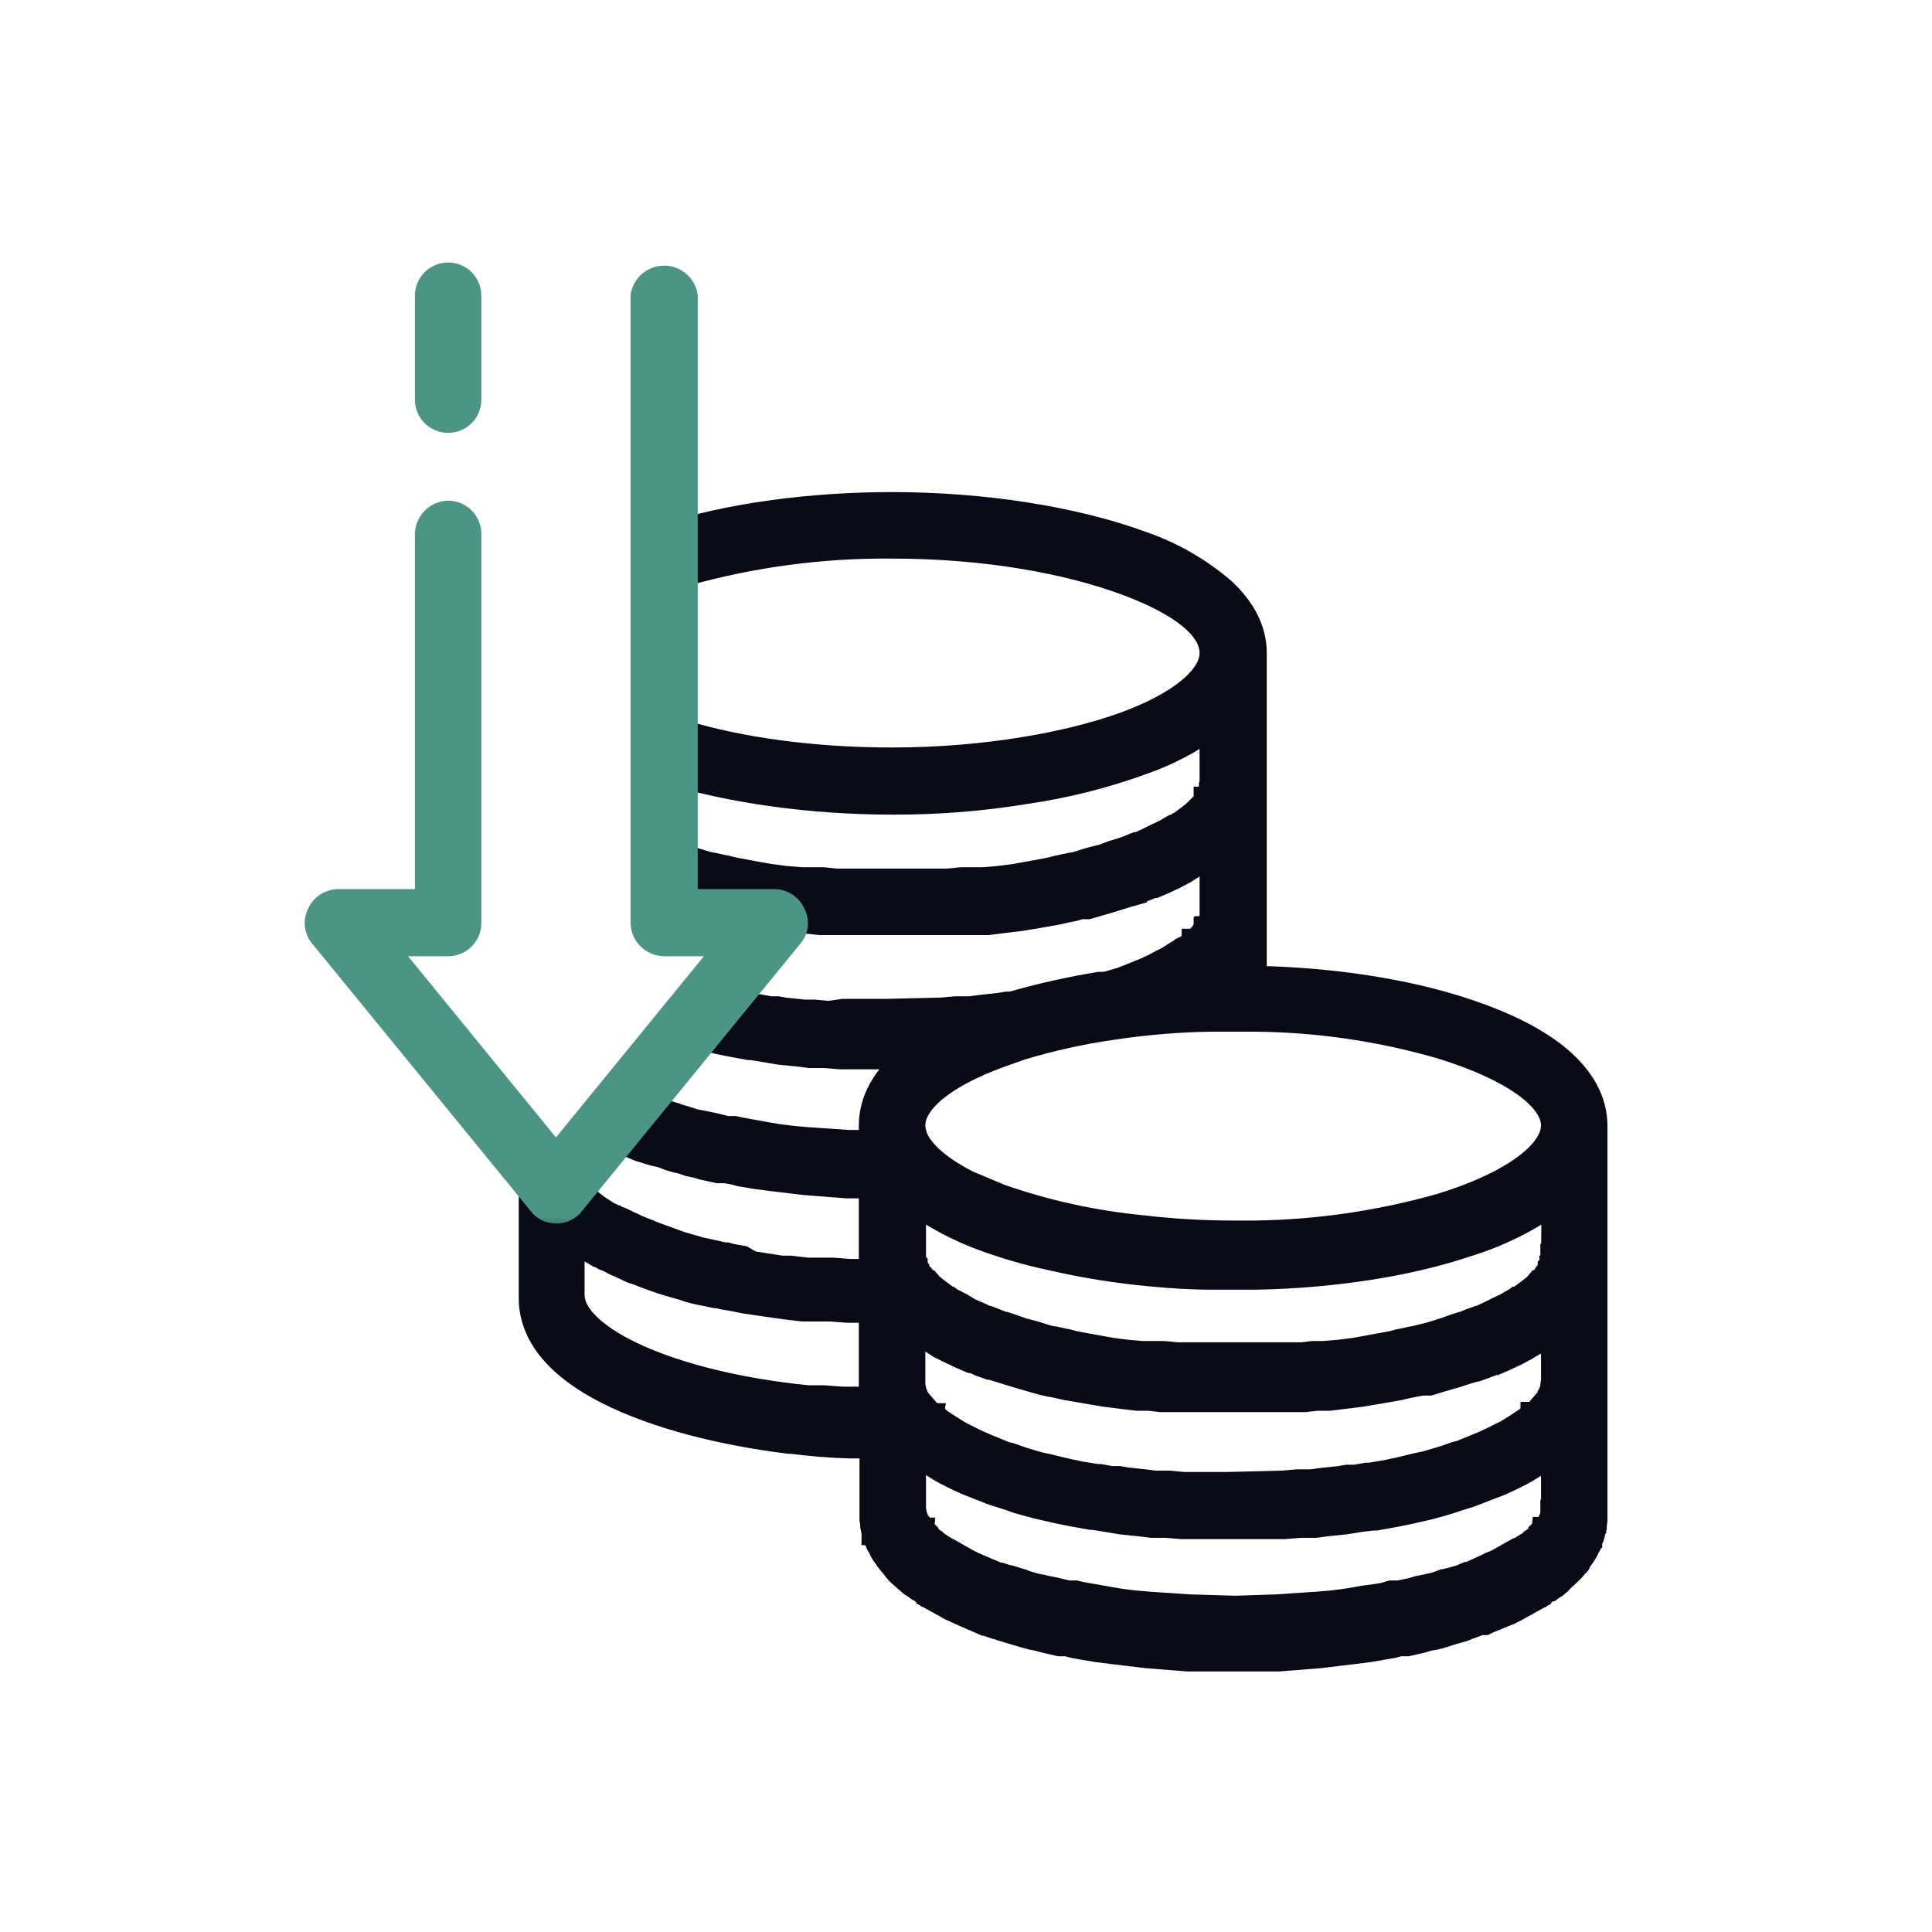
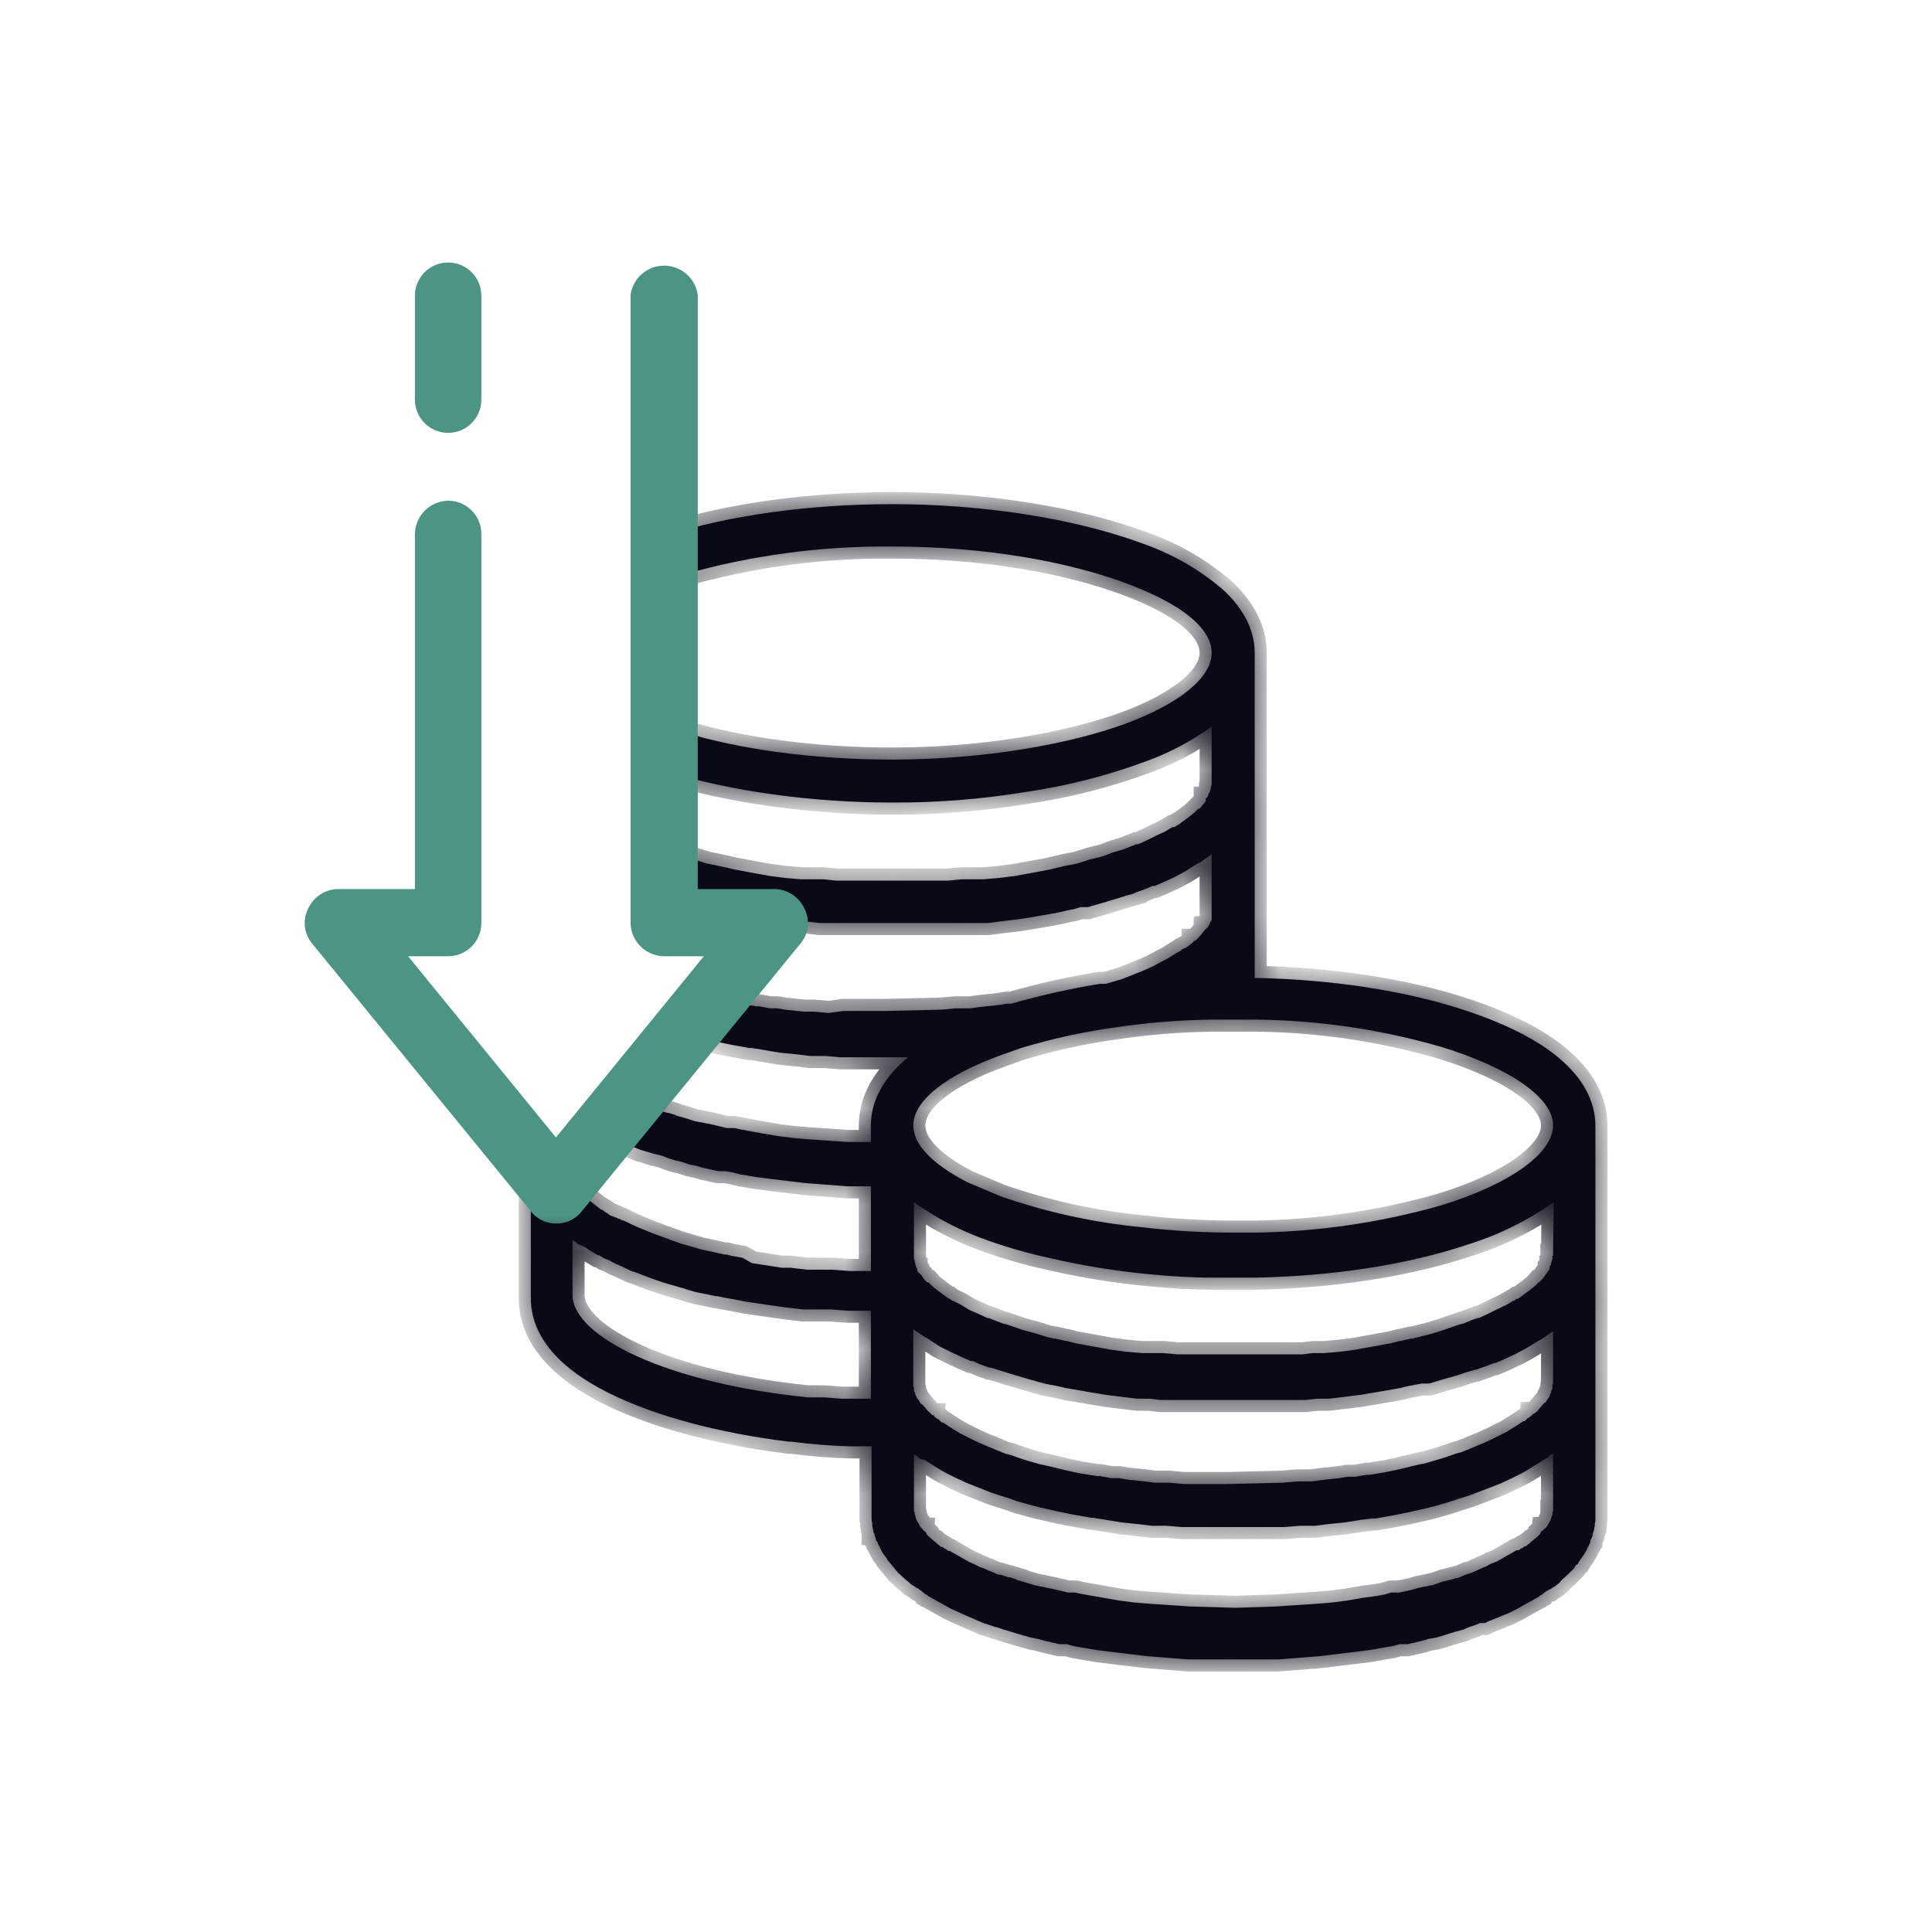
<svg xmlns="http://www.w3.org/2000/svg" width="40" height="40" viewBox="0 0 40 40" fill="none">
  <mask id="path-1-outside-1_1131_7054" maskUnits="userSpaceOnUse" x="9.99" y="9.438" width="24" height="26" fill="black">
-     <rect fill="white" x="9.99" y="9.438" width="24" height="26" />
    <path d="M32.292 21.918C31.826 21.52 31.155 21.192 30.374 20.931C29.114 20.507 27.538 20.274 25.977 20.247V13.52C25.977 13.041 25.744 12.603 25.333 12.219C24.845 11.798 24.283 11.473 23.675 11.26C22.237 10.726 20.333 10.438 18.47 10.438C16.812 10.438 15.114 10.657 13.757 11.096V12.027L14.168 11.89C15.568 11.495 17.016 11.301 18.47 11.315C20.415 11.315 22.1 11.63 23.292 12.068C24.483 12.507 25.086 13.014 25.086 13.52C25.086 14.027 24.415 14.575 23.292 14.986C22.168 15.397 20.415 15.726 18.47 15.726C16.799 15.726 15.305 15.507 14.168 15.164L13.757 15.027V15.959C15.114 16.383 16.812 16.616 18.47 16.616C19.397 16.62 20.322 16.547 21.237 16.397C22.069 16.276 22.886 16.07 23.675 15.781C24.179 15.604 24.655 15.355 25.086 15.041V16.233C25.087 16.24 25.086 16.248 25.084 16.255C25.081 16.262 25.077 16.268 25.073 16.274V16.301C25.073 16.315 25.059 16.342 25.059 16.356C25.059 16.37 25.045 16.411 25.031 16.424C25.018 16.438 25.018 16.438 25.018 16.452C25.018 16.466 25.004 16.479 25.004 16.493C25.004 16.507 24.99 16.507 24.977 16.52C24.963 16.534 24.977 16.534 24.963 16.534V16.589L24.84 16.74H24.812L24.716 16.835L24.593 16.931L24.388 17.082H24.374L24.319 17.123H24.278L24.114 17.219L23.936 17.301L23.744 17.397L23.566 17.479H23.524L23.388 17.534L23.209 17.603H23.196L23.018 17.657L22.84 17.726L22.566 17.794L22.305 17.877L22.182 17.904H22.168L22.031 17.931L21.922 17.959H21.908L21.744 18L21.607 18.027L21.305 18.082L21.004 18.137L20.675 18.178L20.36 18.205H19.908L19.62 18.233H17.319L17.045 18.205H16.593L16.264 18.178L15.949 18.137L15.634 18.082L15.347 18.027L15.196 18L15.031 17.959H15.018L14.894 17.931L14.771 17.904H14.757L14.634 17.877L14.36 17.794L14.114 17.726L13.922 17.657L13.757 17.603V18.534L13.853 18.561L14.127 18.644L14.415 18.726L14.566 18.753L14.703 18.794L14.84 18.822L15.018 18.863L15.168 18.89H15.182L15.497 18.945L15.826 19L16.155 19.041L16.497 19.082H16.73L16.977 19.11H20.456L20.785 19.068L21.127 19.027L21.456 18.973L21.771 18.918L21.922 18.89L22.1 18.849L22.237 18.822L22.374 18.781H22.524L22.812 18.698L23.086 18.616L23.305 18.548L23.497 18.493C23.497 18.489 23.499 18.486 23.501 18.483C23.504 18.481 23.507 18.479 23.511 18.479L23.703 18.411L23.867 18.342H23.908L24.1 18.26L24.333 18.151L24.538 18.041L24.73 17.918L24.826 17.863H24.84L25.086 17.685V19.041C25.086 19.055 25.073 19.068 25.073 19.082H25.059C25.044 19.131 25.021 19.178 24.99 19.219H24.977C24.977 19.223 24.975 19.226 24.973 19.229C24.97 19.231 24.966 19.233 24.963 19.233C24.963 19.247 24.963 19.247 24.949 19.247L24.853 19.37L24.799 19.424L24.744 19.479H24.716C24.716 19.493 24.703 19.493 24.703 19.507L24.634 19.561C24.631 19.561 24.627 19.563 24.624 19.566C24.622 19.568 24.62 19.572 24.62 19.575L24.538 19.63H24.524L24.47 19.657L24.442 19.685L24.388 19.712L24.168 19.849L24.059 19.904L23.881 20L23.703 20.082L23.223 20.274L23.127 20.301L22.894 20.37H22.771C22.152 20.47 21.539 20.608 20.936 20.781H20.84L20.675 20.808L20.292 20.849L20.086 20.877H19.785L19.483 20.904L18.333 20.931H17.456L17.155 20.973L16.853 20.945H16.648L16.251 20.904L16.1 20.877H15.949L15.716 20.835H15.662L15.305 20.781L15.045 20.726L14.799 20.671L14.182 21.424H14.237L14.442 21.466L14.867 21.575L15.141 21.63L15.511 21.698H15.566L15.826 21.74L15.977 21.767L16.141 21.794L16.552 21.835L16.771 21.863H17.086L17.401 21.89H18.799C18.319 22.288 18.031 22.767 18.031 23.301V23.644H17.566L16.757 23.589H16.744L16.429 23.561L16.1 23.52L15.785 23.466L15.483 23.411L15.333 23.383L15.21 23.356H15.045L14.771 23.288L14.634 23.26L14.497 23.233H14.483L14.36 23.205L14.237 23.164L14.1 23.123L13.99 23.096C13.99 23.082 13.99 23.082 13.977 23.082L13.84 23.041H13.812L13.648 22.986H13.62L13.524 22.945L13.264 22.835H13.251L13.141 22.781H13.1L12.524 23.479L12.607 23.52L12.757 23.589L12.908 23.657L13.196 23.781C13.235 23.8 13.276 23.814 13.319 23.822L13.538 23.89H13.552L13.716 23.931L13.853 23.986L13.99 24.027L14.114 24.055L14.278 24.11L14.415 24.137L14.552 24.178L14.867 24.247H15.018L15.168 24.274L15.333 24.315L15.662 24.37L15.977 24.411L16.319 24.452L16.662 24.493L17.538 24.561H18.031V26.315H17.593L17.237 26.288H16.716L16.36 26.247H16.182L16.004 26.219L15.566 26.151L15.374 26.041L15.141 26L15.045 25.973H14.99L14.812 25.931L14.62 25.89L14.497 25.863L14.36 25.822L14.114 25.753L13.511 25.534L13.415 25.493L13.21 25.411L13.004 25.315L12.922 25.274H12.908L12.84 25.247C12.84 25.233 12.84 25.233 12.826 25.233H12.799L12.757 25.205H12.73L12.689 25.178H12.662L12.593 25.137C12.593 25.123 12.593 25.123 12.579 25.123L12.511 25.082C12.511 25.078 12.509 25.075 12.507 25.072C12.504 25.07 12.501 25.068 12.497 25.068L12.456 25.041H12.442L12.319 24.945L12.196 24.849C12.196 24.835 12.182 24.822 12.168 24.808L12.141 24.781L12.072 24.712C12.059 24.698 12.045 24.685 12.045 24.671H12.031L11.963 24.561H11.949C11.935 24.548 11.922 24.534 11.922 24.52C11.922 24.507 11.922 24.507 11.908 24.507V24.466C11.909 24.458 11.908 24.451 11.905 24.444C11.903 24.437 11.899 24.43 11.894 24.424C11.895 24.417 11.894 24.41 11.892 24.403C11.889 24.395 11.886 24.389 11.881 24.383V24.342L11.524 24.767L10.99 24.096V26.877C10.99 27.685 11.607 28.342 12.593 28.835C13.579 29.329 14.908 29.671 16.333 29.849H16.388C16.792 29.902 17.199 29.934 17.607 29.945H18.045V31.466C18.048 31.489 18.053 31.512 18.059 31.534V31.589C18.059 31.616 18.073 31.63 18.073 31.657C18.073 31.685 18.086 31.712 18.086 31.74H18.1C18.1 31.773 18.11 31.806 18.127 31.835C18.13 31.865 18.139 31.893 18.155 31.918H18.168C18.168 31.945 18.182 31.959 18.182 31.973C18.203 32.008 18.221 32.044 18.237 32.082C18.267 32.141 18.304 32.196 18.346 32.246C18.36 32.277 18.378 32.305 18.401 32.329L18.47 32.411L18.524 32.479L18.593 32.562L18.744 32.699L18.826 32.767C18.852 32.797 18.885 32.821 18.922 32.836L18.977 32.877H18.99L19.086 32.945L19.168 33.014H19.182C19.196 33.027 19.209 33.027 19.209 33.041L19.579 33.246L19.675 33.301L19.826 33.37L19.977 33.438L20.264 33.562L20.388 33.616H20.401L20.607 33.685H20.62L20.785 33.74L20.922 33.781L21.059 33.822L21.196 33.863L21.346 33.904L21.483 33.931L21.634 33.972L21.936 34.041H22.086L22.237 34.082L22.388 34.109L22.716 34.164L23.045 34.205L23.388 34.246L23.73 34.288L24.593 34.356H26.47L27.333 34.288L27.675 34.246L28.018 34.205L28.346 34.164L28.662 34.109L28.826 34.082L28.977 34.041H29.141L29.442 33.972L29.579 33.931L29.73 33.904L29.881 33.863L30.004 33.822L30.141 33.781L30.292 33.74L30.456 33.671H30.47L30.648 33.603H30.744L30.799 33.575L31.1 33.452L31.237 33.397L31.401 33.315L31.497 33.26L31.867 33.055C31.867 33.041 31.881 33.041 31.894 33.027H31.908L31.99 32.959L32.086 32.904H32.1L32.155 32.863C32.192 32.848 32.225 32.825 32.251 32.794C32.28 32.779 32.304 32.755 32.319 32.726L32.47 32.589L32.552 32.507L32.579 32.479C32.593 32.466 32.607 32.452 32.607 32.438C32.607 32.425 32.634 32.397 32.661 32.383C32.689 32.37 32.675 32.37 32.675 32.356L32.73 32.274C32.771 32.222 32.808 32.167 32.84 32.109C32.855 32.072 32.873 32.035 32.894 32C32.898 31.979 32.908 31.96 32.922 31.945C32.922 31.911 32.932 31.878 32.949 31.849C32.967 31.82 32.976 31.787 32.977 31.753C32.99 31.726 32.99 31.698 33.004 31.671C33.002 31.647 33.007 31.624 33.018 31.603V31.561C33.018 31.534 33.031 31.507 33.031 31.479V23.315C33.031 22.781 32.757 22.315 32.292 21.918ZM18.031 28.959H17.429L17.059 28.931H16.73C13.853 28.644 11.853 27.685 11.853 26.808V25.671L11.922 25.726L12.004 25.781H12.031L12.1 25.822H12.114L12.21 25.89L12.305 25.945L12.374 25.986H12.401L12.511 26.055L12.62 26.096C12.689 26.14 12.763 26.177 12.84 26.205L13.072 26.315L13.196 26.356C13.401 26.438 13.62 26.52 13.853 26.589L14.141 26.671L14.264 26.712L14.415 26.753L14.62 26.794L14.812 26.835H14.853L14.977 26.863L15.21 26.904L15.415 26.945L15.881 27.014L16.073 27.041L16.264 27.068L16.62 27.11H17.196L17.552 27.137H18.031V28.959ZM32.155 31.26V31.301H32.141V31.356C32.141 31.37 32.127 31.383 32.127 31.397C32.114 31.438 32.114 31.438 32.1 31.479C32.086 31.493 32.086 31.493 32.086 31.507L32.059 31.548C32.045 31.578 32.027 31.606 32.004 31.63L31.977 31.657H31.963C31.962 31.668 31.957 31.678 31.949 31.685H31.936L31.894 31.726V31.753C31.881 31.753 31.881 31.767 31.867 31.781L31.757 31.877L31.703 31.918C31.703 31.921 31.701 31.925 31.699 31.927C31.696 31.93 31.693 31.931 31.689 31.931L31.662 31.959L31.62 31.986C31.62 32 31.607 32 31.593 32.014H31.566L31.511 32.055H31.497L31.442 32.096H31.401L31.086 32.274L30.99 32.329L30.853 32.383L30.757 32.438H30.744L30.47 32.562L30.388 32.589H30.374L30.182 32.671H30.155L30.018 32.712H30.004L29.894 32.74H29.881L29.771 32.781L29.648 32.822H29.62L29.511 32.849H29.497L29.36 32.877L29.223 32.918L28.963 32.972H28.799L28.662 33.014L28.511 33.041L28.209 33.082L27.894 33.137L27.579 33.178L27.251 33.205L26.429 33.26L25.579 33.288L24.634 33.26L23.812 33.205L23.483 33.178L23.168 33.137L22.853 33.082L22.538 33.027L22.388 33L22.264 32.972H22.114L21.826 32.904L21.689 32.877L21.566 32.849H21.552L21.429 32.822L21.292 32.781L21.155 32.74L21.059 32.712C21.055 32.712 21.052 32.711 21.049 32.708C21.047 32.706 21.045 32.702 21.045 32.699L20.908 32.657H20.881L20.716 32.603H20.675L20.579 32.562L20.319 32.452H20.305L20.196 32.397L20.073 32.342L19.977 32.288L19.662 32.109H19.634L19.579 32.068H19.566L19.511 32.027H19.483C19.47 32.014 19.456 32.014 19.456 32L19.415 31.973L19.388 31.945C19.386 31.945 19.384 31.945 19.382 31.944C19.381 31.943 19.379 31.942 19.378 31.941C19.377 31.94 19.376 31.938 19.375 31.937C19.374 31.935 19.374 31.933 19.374 31.931L19.319 31.89L19.209 31.794C19.196 31.781 19.196 31.767 19.182 31.767V31.74L19.141 31.698C19.134 31.698 19.127 31.696 19.122 31.691C19.116 31.685 19.114 31.678 19.114 31.671C19.11 31.671 19.107 31.67 19.104 31.667C19.101 31.665 19.1 31.661 19.1 31.657L19.073 31.63C19.046 31.603 19.027 31.57 19.018 31.534C19.004 31.52 18.99 31.507 18.99 31.493C18.99 31.479 18.977 31.479 18.977 31.466C18.972 31.46 18.968 31.454 18.965 31.447C18.963 31.439 18.962 31.432 18.963 31.424C18.949 31.384 18.949 31.384 18.936 31.342L18.936 31.315C18.936 31.301 18.936 31.301 18.922 31.288V30.11H18.936C18.936 30.113 18.937 30.117 18.939 30.119C18.942 30.122 18.946 30.123 18.949 30.123L18.99 30.151C19.016 30.181 19.049 30.204 19.086 30.219H19.127L19.196 30.26L19.456 30.424L19.579 30.493L19.799 30.603L20.004 30.698L20.524 30.904L20.648 30.945L20.908 31.027L21.059 31.082L21.305 31.151L21.511 31.205L21.936 31.301L22.209 31.356L22.593 31.424H22.634L22.894 31.466L23.059 31.493L23.223 31.52L23.62 31.561L23.84 31.589H24.141L24.47 31.616H26.593L26.922 31.589H27.237L27.442 31.561L27.84 31.52L28.018 31.493L28.182 31.466L28.429 31.438H28.483L28.867 31.37L29.141 31.315L29.566 31.219L29.771 31.164L30.004 31.096L30.168 31.041L30.429 30.959L30.538 30.918L31.073 30.712L31.278 30.616L31.497 30.507L31.62 30.438L31.881 30.274L31.949 30.233L31.99 30.205C32.027 30.191 32.06 30.167 32.086 30.137L32.127 30.11C32.129 30.11 32.131 30.109 32.133 30.108C32.134 30.108 32.136 30.107 32.137 30.105C32.138 30.104 32.139 30.103 32.14 30.101C32.141 30.099 32.141 30.098 32.141 30.096H32.155V31.26ZM32.155 28.616V28.644C32.141 28.657 32.141 28.657 32.141 28.671V28.753L32.114 28.808V28.835L32.086 28.877V28.904L32.004 29.027C32.004 29.029 32.004 29.031 32.003 29.032C32.002 29.034 32.001 29.036 32 29.037C31.999 29.038 31.997 29.039 31.995 29.04C31.994 29.041 31.992 29.041 31.99 29.041H31.977L31.881 29.151L31.826 29.219L31.757 29.274H31.73C31.73 29.288 31.73 29.288 31.716 29.301L31.648 29.356H31.634L31.566 29.424H31.538L31.497 29.452L31.456 29.479L31.415 29.507L31.196 29.644L31.086 29.698L30.894 29.794L30.716 29.877L30.251 30.068L30.141 30.096L29.908 30.178L29.771 30.219L29.538 30.288L29.346 30.329L28.949 30.424L28.689 30.479L28.36 30.534H28.292L28.059 30.575H27.894L27.73 30.603L27.346 30.644L27.155 30.671H26.853L26.552 30.698L25.401 30.726H24.511L24.209 30.698H23.908L23.703 30.671L23.319 30.63L23.168 30.603H23.004L22.771 30.561H22.716L22.374 30.507L22.114 30.452L21.716 30.356L21.524 30.315L21.292 30.247L21.155 30.205L20.922 30.123L20.812 30.096L20.346 29.904L20.168 29.822L20.031 29.753L19.977 29.726L19.867 29.671L19.648 29.534L19.607 29.507L19.566 29.479L19.524 29.452H19.497L19.429 29.383H19.415L19.346 29.329C19.333 29.315 19.333 29.315 19.333 29.301H19.305L19.237 29.233C19.223 29.219 19.196 29.205 19.182 29.178L19.086 29.068H19.073C19.069 29.068 19.065 29.067 19.063 29.064C19.06 29.062 19.059 29.058 19.059 29.055L19.018 28.986L18.977 28.931C18.977 28.918 18.977 28.904 18.963 28.904C18.963 28.89 18.963 28.89 18.949 28.877V28.849L18.922 28.794V28.74C18.922 28.726 18.922 28.712 18.908 28.712V27.52L19.168 27.698H19.182L19.264 27.753L19.456 27.877L19.675 27.986L19.908 28.096L20.1 28.178H20.141L20.292 28.247L20.483 28.315H20.511L20.689 28.37L20.908 28.438L21.182 28.52L21.47 28.603L21.62 28.644L21.744 28.671H21.757L21.894 28.698L22.073 28.74L22.237 28.767L22.552 28.822L22.881 28.877L23.209 28.918L23.552 28.959H23.799L24.031 28.986H27.018L27.264 28.959H27.511L27.853 28.918L28.182 28.877L28.511 28.822L28.826 28.767L28.977 28.74L29.155 28.698L29.292 28.671L29.442 28.644H29.593L29.867 28.561L30.155 28.479L30.36 28.411L30.552 28.356H30.566L30.757 28.288L30.936 28.219H30.963L31.155 28.137L31.388 28.027L31.593 27.918L31.799 27.794L31.881 27.74H31.894L32.155 27.561V28.616ZM32.155 25.973V26H32.141V26.068C32.141 26.082 32.141 26.082 32.127 26.096C32.129 26.115 32.124 26.134 32.114 26.151C32.113 26.176 32.103 26.2 32.086 26.219V26.247C32.087 26.254 32.086 26.261 32.084 26.268C32.081 26.276 32.077 26.282 32.072 26.288C32.065 26.295 32.06 26.304 32.059 26.315C32.055 26.315 32.052 26.316 32.049 26.319C32.047 26.322 32.045 26.325 32.045 26.329C32.031 26.342 32.031 26.342 32.031 26.356L32.004 26.383C31.975 26.435 31.938 26.481 31.894 26.52L31.867 26.548H31.853C31.825 26.583 31.793 26.615 31.757 26.644L31.634 26.74L31.429 26.89H31.401L31.346 26.931H31.333L31.168 27.027L30.99 27.11L30.799 27.205L30.62 27.288H30.593L30.442 27.342L30.278 27.411H30.251L30.086 27.466L29.894 27.534L29.634 27.616L29.36 27.685L29.251 27.712H29.223L29.1 27.74L28.977 27.767H28.963L28.812 27.808L28.662 27.835L28.36 27.89L28.059 27.945L27.744 27.986L27.415 28.014H27.182L26.963 28.041H24.388L24.086 28.014H23.648L23.319 27.986L23.004 27.945L22.703 27.89L22.401 27.835L22.251 27.808L22.1 27.767H22.086L21.963 27.74L21.84 27.712H21.812L21.689 27.685L21.429 27.603L21.168 27.534L20.977 27.466L20.812 27.411H20.785L20.607 27.342L20.47 27.288H20.442L20.264 27.205L20.073 27.123L20.031 27.096L19.894 27.014L19.73 26.931H19.716L19.662 26.89H19.648L19.442 26.74L19.319 26.644C19.284 26.615 19.252 26.583 19.223 26.548H19.196C19.15 26.51 19.113 26.464 19.086 26.411L19.045 26.37L19.018 26.342H19.004C19.004 26.329 18.99 26.315 18.99 26.301V26.274C18.974 26.255 18.964 26.231 18.963 26.205C18.952 26.189 18.947 26.17 18.949 26.151C18.936 26.137 18.936 26.137 18.936 26.123V26.096C18.936 26.082 18.936 26.082 18.922 26.068V24.89C19.361 25.204 19.84 25.457 20.346 25.644C20.811 25.815 21.287 25.952 21.771 26.055C22.443 26.21 23.125 26.319 23.812 26.383C24.237 26.424 24.675 26.452 25.1 26.452H25.99C27.552 26.424 29.127 26.192 30.388 25.767C31.023 25.57 31.624 25.274 32.168 24.89L32.155 25.973ZM29.826 24.959C28.573 25.314 27.279 25.503 25.977 25.52H25.524C24.902 25.52 24.28 25.483 23.662 25.411C22.658 25.315 21.669 25.099 20.716 24.767L20.031 24.479C19.524 24.219 19.168 23.931 19.004 23.644C18.945 23.539 18.912 23.421 18.908 23.301C18.908 22.794 19.579 22.26 20.716 21.849L21.141 21.698C21.773 21.507 22.419 21.365 23.073 21.274C23.739 21.174 24.412 21.119 25.086 21.11H25.977C27.279 21.12 28.574 21.309 29.826 21.671C31.264 22.11 32.155 22.726 32.155 23.301C32.155 23.877 31.264 24.52 29.826 24.959Z" />
  </mask>
  <path d="M32.292 21.918C31.826 21.52 31.155 21.192 30.374 20.931C29.114 20.507 27.538 20.274 25.977 20.247V13.52C25.977 13.041 25.744 12.603 25.333 12.219C24.845 11.798 24.283 11.473 23.675 11.26C22.237 10.726 20.333 10.438 18.47 10.438C16.812 10.438 15.114 10.657 13.757 11.096V12.027L14.168 11.89C15.568 11.495 17.016 11.301 18.47 11.315C20.415 11.315 22.1 11.63 23.292 12.068C24.483 12.507 25.086 13.014 25.086 13.52C25.086 14.027 24.415 14.575 23.292 14.986C22.168 15.397 20.415 15.726 18.47 15.726C16.799 15.726 15.305 15.507 14.168 15.164L13.757 15.027V15.959C15.114 16.383 16.812 16.616 18.47 16.616C19.397 16.62 20.322 16.547 21.237 16.397C22.069 16.276 22.886 16.07 23.675 15.781C24.179 15.604 24.655 15.355 25.086 15.041V16.233C25.087 16.24 25.086 16.248 25.084 16.255C25.081 16.262 25.077 16.268 25.073 16.274V16.301C25.073 16.315 25.059 16.342 25.059 16.356C25.059 16.37 25.045 16.411 25.031 16.424C25.018 16.438 25.018 16.438 25.018 16.452C25.018 16.466 25.004 16.479 25.004 16.493C25.004 16.507 24.99 16.507 24.977 16.52C24.963 16.534 24.977 16.534 24.963 16.534V16.589L24.84 16.74H24.812L24.716 16.835L24.593 16.931L24.388 17.082H24.374L24.319 17.123H24.278L24.114 17.219L23.936 17.301L23.744 17.397L23.566 17.479H23.524L23.388 17.534L23.209 17.603H23.196L23.018 17.657L22.84 17.726L22.566 17.794L22.305 17.877L22.182 17.904H22.168L22.031 17.931L21.922 17.959H21.908L21.744 18L21.607 18.027L21.305 18.082L21.004 18.137L20.675 18.178L20.36 18.205H19.908L19.62 18.233H17.319L17.045 18.205H16.593L16.264 18.178L15.949 18.137L15.634 18.082L15.347 18.027L15.196 18L15.031 17.959H15.018L14.894 17.931L14.771 17.904H14.757L14.634 17.877L14.36 17.794L14.114 17.726L13.922 17.657L13.757 17.603V18.534L13.853 18.561L14.127 18.644L14.415 18.726L14.566 18.753L14.703 18.794L14.84 18.822L15.018 18.863L15.168 18.89H15.182L15.497 18.945L15.826 19L16.155 19.041L16.497 19.082H16.73L16.977 19.11H20.456L20.785 19.068L21.127 19.027L21.456 18.973L21.771 18.918L21.922 18.89L22.1 18.849L22.237 18.822L22.374 18.781H22.524L22.812 18.698L23.086 18.616L23.305 18.548L23.497 18.493C23.497 18.489 23.499 18.486 23.501 18.483C23.504 18.481 23.507 18.479 23.511 18.479L23.703 18.411L23.867 18.342H23.908L24.1 18.26L24.333 18.151L24.538 18.041L24.73 17.918L24.826 17.863H24.84L25.086 17.685V19.041C25.086 19.055 25.073 19.068 25.073 19.082H25.059C25.044 19.131 25.021 19.178 24.99 19.219H24.977C24.977 19.223 24.975 19.226 24.973 19.229C24.97 19.231 24.966 19.233 24.963 19.233C24.963 19.247 24.963 19.247 24.949 19.247L24.853 19.37L24.799 19.424L24.744 19.479H24.716C24.716 19.493 24.703 19.493 24.703 19.507L24.634 19.561C24.631 19.561 24.627 19.563 24.624 19.566C24.622 19.568 24.62 19.572 24.62 19.575L24.538 19.63H24.524L24.47 19.657L24.442 19.685L24.388 19.712L24.168 19.849L24.059 19.904L23.881 20L23.703 20.082L23.223 20.274L23.127 20.301L22.894 20.37H22.771C22.152 20.47 21.539 20.608 20.936 20.781H20.84L20.675 20.808L20.292 20.849L20.086 20.877H19.785L19.483 20.904L18.333 20.931H17.456L17.155 20.973L16.853 20.945H16.648L16.251 20.904L16.1 20.877H15.949L15.716 20.835H15.662L15.305 20.781L15.045 20.726L14.799 20.671L14.182 21.424H14.237L14.442 21.466L14.867 21.575L15.141 21.63L15.511 21.698H15.566L15.826 21.74L15.977 21.767L16.141 21.794L16.552 21.835L16.771 21.863H17.086L17.401 21.89H18.799C18.319 22.288 18.031 22.767 18.031 23.301V23.644H17.566L16.757 23.589H16.744L16.429 23.561L16.1 23.52L15.785 23.466L15.483 23.411L15.333 23.383L15.21 23.356H15.045L14.771 23.288L14.634 23.26L14.497 23.233H14.483L14.36 23.205L14.237 23.164L14.1 23.123L13.99 23.096C13.99 23.082 13.99 23.082 13.977 23.082L13.84 23.041H13.812L13.648 22.986H13.62L13.524 22.945L13.264 22.835H13.251L13.141 22.781H13.1L12.524 23.479L12.607 23.52L12.757 23.589L12.908 23.657L13.196 23.781C13.235 23.8 13.276 23.814 13.319 23.822L13.538 23.89H13.552L13.716 23.931L13.853 23.986L13.99 24.027L14.114 24.055L14.278 24.11L14.415 24.137L14.552 24.178L14.867 24.247H15.018L15.168 24.274L15.333 24.315L15.662 24.37L15.977 24.411L16.319 24.452L16.662 24.493L17.538 24.561H18.031V26.315H17.593L17.237 26.288H16.716L16.36 26.247H16.182L16.004 26.219L15.566 26.151L15.374 26.041L15.141 26L15.045 25.973H14.99L14.812 25.931L14.62 25.89L14.497 25.863L14.36 25.822L14.114 25.753L13.511 25.534L13.415 25.493L13.21 25.411L13.004 25.315L12.922 25.274H12.908L12.84 25.247C12.84 25.233 12.84 25.233 12.826 25.233H12.799L12.757 25.205H12.73L12.689 25.178H12.662L12.593 25.137C12.593 25.123 12.593 25.123 12.579 25.123L12.511 25.082C12.511 25.078 12.509 25.075 12.507 25.072C12.504 25.07 12.501 25.068 12.497 25.068L12.456 25.041H12.442L12.319 24.945L12.196 24.849C12.196 24.835 12.182 24.822 12.168 24.808L12.141 24.781L12.072 24.712C12.059 24.698 12.045 24.685 12.045 24.671H12.031L11.963 24.561H11.949C11.935 24.548 11.922 24.534 11.922 24.52C11.922 24.507 11.922 24.507 11.908 24.507V24.466C11.909 24.458 11.908 24.451 11.905 24.444C11.903 24.437 11.899 24.43 11.894 24.424C11.895 24.417 11.894 24.41 11.892 24.403C11.889 24.395 11.886 24.389 11.881 24.383V24.342L11.524 24.767L10.99 24.096V26.877C10.99 27.685 11.607 28.342 12.593 28.835C13.579 29.329 14.908 29.671 16.333 29.849H16.388C16.792 29.902 17.199 29.934 17.607 29.945H18.045V31.466C18.048 31.489 18.053 31.512 18.059 31.534V31.589C18.059 31.616 18.073 31.63 18.073 31.657C18.073 31.685 18.086 31.712 18.086 31.74H18.1C18.1 31.773 18.11 31.806 18.127 31.835C18.13 31.865 18.139 31.893 18.155 31.918H18.168C18.168 31.945 18.182 31.959 18.182 31.973C18.203 32.008 18.221 32.044 18.237 32.082C18.267 32.141 18.304 32.196 18.346 32.246C18.36 32.277 18.378 32.305 18.401 32.329L18.47 32.411L18.524 32.479L18.593 32.562L18.744 32.699L18.826 32.767C18.852 32.797 18.885 32.821 18.922 32.836L18.977 32.877H18.99L19.086 32.945L19.168 33.014H19.182C19.196 33.027 19.209 33.027 19.209 33.041L19.579 33.246L19.675 33.301L19.826 33.37L19.977 33.438L20.264 33.562L20.388 33.616H20.401L20.607 33.685H20.62L20.785 33.74L20.922 33.781L21.059 33.822L21.196 33.863L21.346 33.904L21.483 33.931L21.634 33.972L21.936 34.041H22.086L22.237 34.082L22.388 34.109L22.716 34.164L23.045 34.205L23.388 34.246L23.73 34.288L24.593 34.356H26.47L27.333 34.288L27.675 34.246L28.018 34.205L28.346 34.164L28.662 34.109L28.826 34.082L28.977 34.041H29.141L29.442 33.972L29.579 33.931L29.73 33.904L29.881 33.863L30.004 33.822L30.141 33.781L30.292 33.74L30.456 33.671H30.47L30.648 33.603H30.744L30.799 33.575L31.1 33.452L31.237 33.397L31.401 33.315L31.497 33.26L31.867 33.055C31.867 33.041 31.881 33.041 31.894 33.027H31.908L31.99 32.959L32.086 32.904H32.1L32.155 32.863C32.192 32.848 32.225 32.825 32.251 32.794C32.28 32.779 32.304 32.755 32.319 32.726L32.47 32.589L32.552 32.507L32.579 32.479C32.593 32.466 32.607 32.452 32.607 32.438C32.607 32.425 32.634 32.397 32.661 32.383C32.689 32.37 32.675 32.37 32.675 32.356L32.73 32.274C32.771 32.222 32.808 32.167 32.84 32.109C32.855 32.072 32.873 32.035 32.894 32C32.898 31.979 32.908 31.96 32.922 31.945C32.922 31.911 32.932 31.878 32.949 31.849C32.967 31.82 32.976 31.787 32.977 31.753C32.99 31.726 32.99 31.698 33.004 31.671C33.002 31.647 33.007 31.624 33.018 31.603V31.561C33.018 31.534 33.031 31.507 33.031 31.479V23.315C33.031 22.781 32.757 22.315 32.292 21.918ZM18.031 28.959H17.429L17.059 28.931H16.73C13.853 28.644 11.853 27.685 11.853 26.808V25.671L11.922 25.726L12.004 25.781H12.031L12.1 25.822H12.114L12.21 25.89L12.305 25.945L12.374 25.986H12.401L12.511 26.055L12.62 26.096C12.689 26.14 12.763 26.177 12.84 26.205L13.072 26.315L13.196 26.356C13.401 26.438 13.62 26.52 13.853 26.589L14.141 26.671L14.264 26.712L14.415 26.753L14.62 26.794L14.812 26.835H14.853L14.977 26.863L15.21 26.904L15.415 26.945L15.881 27.014L16.073 27.041L16.264 27.068L16.62 27.11H17.196L17.552 27.137H18.031V28.959ZM32.155 31.26V31.301H32.141V31.356C32.141 31.37 32.127 31.383 32.127 31.397C32.114 31.438 32.114 31.438 32.1 31.479C32.086 31.493 32.086 31.493 32.086 31.507L32.059 31.548C32.045 31.578 32.027 31.606 32.004 31.63L31.977 31.657H31.963C31.962 31.668 31.957 31.678 31.949 31.685H31.936L31.894 31.726V31.753C31.881 31.753 31.881 31.767 31.867 31.781L31.757 31.877L31.703 31.918C31.703 31.921 31.701 31.925 31.699 31.927C31.696 31.93 31.693 31.931 31.689 31.931L31.662 31.959L31.62 31.986C31.62 32 31.607 32 31.593 32.014H31.566L31.511 32.055H31.497L31.442 32.096H31.401L31.086 32.274L30.99 32.329L30.853 32.383L30.757 32.438H30.744L30.47 32.562L30.388 32.589H30.374L30.182 32.671H30.155L30.018 32.712H30.004L29.894 32.74H29.881L29.771 32.781L29.648 32.822H29.62L29.511 32.849H29.497L29.36 32.877L29.223 32.918L28.963 32.972H28.799L28.662 33.014L28.511 33.041L28.209 33.082L27.894 33.137L27.579 33.178L27.251 33.205L26.429 33.26L25.579 33.288L24.634 33.26L23.812 33.205L23.483 33.178L23.168 33.137L22.853 33.082L22.538 33.027L22.388 33L22.264 32.972H22.114L21.826 32.904L21.689 32.877L21.566 32.849H21.552L21.429 32.822L21.292 32.781L21.155 32.74L21.059 32.712C21.055 32.712 21.052 32.711 21.049 32.708C21.047 32.706 21.045 32.702 21.045 32.699L20.908 32.657H20.881L20.716 32.603H20.675L20.579 32.562L20.319 32.452H20.305L20.196 32.397L20.073 32.342L19.977 32.288L19.662 32.109H19.634L19.579 32.068H19.566L19.511 32.027H19.483C19.47 32.014 19.456 32.014 19.456 32L19.415 31.973L19.388 31.945C19.386 31.945 19.384 31.945 19.382 31.944C19.381 31.943 19.379 31.942 19.378 31.941C19.377 31.94 19.376 31.938 19.375 31.937C19.374 31.935 19.374 31.933 19.374 31.931L19.319 31.89L19.209 31.794C19.196 31.781 19.196 31.767 19.182 31.767V31.74L19.141 31.698C19.134 31.698 19.127 31.696 19.122 31.691C19.116 31.685 19.114 31.678 19.114 31.671C19.11 31.671 19.107 31.67 19.104 31.667C19.101 31.665 19.1 31.661 19.1 31.657L19.073 31.63C19.046 31.603 19.027 31.57 19.018 31.534C19.004 31.52 18.99 31.507 18.99 31.493C18.99 31.479 18.977 31.479 18.977 31.466C18.972 31.46 18.968 31.454 18.965 31.447C18.963 31.439 18.962 31.432 18.963 31.424C18.949 31.384 18.949 31.384 18.936 31.342L18.936 31.315C18.936 31.301 18.936 31.301 18.922 31.288V30.11H18.936C18.936 30.113 18.937 30.117 18.939 30.119C18.942 30.122 18.946 30.123 18.949 30.123L18.99 30.151C19.016 30.181 19.049 30.204 19.086 30.219H19.127L19.196 30.26L19.456 30.424L19.579 30.493L19.799 30.603L20.004 30.698L20.524 30.904L20.648 30.945L20.908 31.027L21.059 31.082L21.305 31.151L21.511 31.205L21.936 31.301L22.209 31.356L22.593 31.424H22.634L22.894 31.466L23.059 31.493L23.223 31.52L23.62 31.561L23.84 31.589H24.141L24.47 31.616H26.593L26.922 31.589H27.237L27.442 31.561L27.84 31.52L28.018 31.493L28.182 31.466L28.429 31.438H28.483L28.867 31.37L29.141 31.315L29.566 31.219L29.771 31.164L30.004 31.096L30.168 31.041L30.429 30.959L30.538 30.918L31.073 30.712L31.278 30.616L31.497 30.507L31.62 30.438L31.881 30.274L31.949 30.233L31.99 30.205C32.027 30.191 32.06 30.167 32.086 30.137L32.127 30.11C32.129 30.11 32.131 30.109 32.133 30.108C32.134 30.108 32.136 30.107 32.137 30.105C32.138 30.104 32.139 30.103 32.14 30.101C32.141 30.099 32.141 30.098 32.141 30.096H32.155V31.26ZM32.155 28.616V28.644C32.141 28.657 32.141 28.657 32.141 28.671V28.753L32.114 28.808V28.835L32.086 28.877V28.904L32.004 29.027C32.004 29.029 32.004 29.031 32.003 29.032C32.002 29.034 32.001 29.036 32 29.037C31.999 29.038 31.997 29.039 31.995 29.04C31.994 29.041 31.992 29.041 31.99 29.041H31.977L31.881 29.151L31.826 29.219L31.757 29.274H31.73C31.73 29.288 31.73 29.288 31.716 29.301L31.648 29.356H31.634L31.566 29.424H31.538L31.497 29.452L31.456 29.479L31.415 29.507L31.196 29.644L31.086 29.698L30.894 29.794L30.716 29.877L30.251 30.068L30.141 30.096L29.908 30.178L29.771 30.219L29.538 30.288L29.346 30.329L28.949 30.424L28.689 30.479L28.36 30.534H28.292L28.059 30.575H27.894L27.73 30.603L27.346 30.644L27.155 30.671H26.853L26.552 30.698L25.401 30.726H24.511L24.209 30.698H23.908L23.703 30.671L23.319 30.63L23.168 30.603H23.004L22.771 30.561H22.716L22.374 30.507L22.114 30.452L21.716 30.356L21.524 30.315L21.292 30.247L21.155 30.205L20.922 30.123L20.812 30.096L20.346 29.904L20.168 29.822L20.031 29.753L19.977 29.726L19.867 29.671L19.648 29.534L19.607 29.507L19.566 29.479L19.524 29.452H19.497L19.429 29.383H19.415L19.346 29.329C19.333 29.315 19.333 29.315 19.333 29.301H19.305L19.237 29.233C19.223 29.219 19.196 29.205 19.182 29.178L19.086 29.068H19.073C19.069 29.068 19.065 29.067 19.063 29.064C19.06 29.062 19.059 29.058 19.059 29.055L19.018 28.986L18.977 28.931C18.977 28.918 18.977 28.904 18.963 28.904C18.963 28.89 18.963 28.89 18.949 28.877V28.849L18.922 28.794V28.74C18.922 28.726 18.922 28.712 18.908 28.712V27.52L19.168 27.698H19.182L19.264 27.753L19.456 27.877L19.675 27.986L19.908 28.096L20.1 28.178H20.141L20.292 28.247L20.483 28.315H20.511L20.689 28.37L20.908 28.438L21.182 28.52L21.47 28.603L21.62 28.644L21.744 28.671H21.757L21.894 28.698L22.073 28.74L22.237 28.767L22.552 28.822L22.881 28.877L23.209 28.918L23.552 28.959H23.799L24.031 28.986H27.018L27.264 28.959H27.511L27.853 28.918L28.182 28.877L28.511 28.822L28.826 28.767L28.977 28.74L29.155 28.698L29.292 28.671L29.442 28.644H29.593L29.867 28.561L30.155 28.479L30.36 28.411L30.552 28.356H30.566L30.757 28.288L30.936 28.219H30.963L31.155 28.137L31.388 28.027L31.593 27.918L31.799 27.794L31.881 27.74H31.894L32.155 27.561V28.616ZM32.155 25.973V26H32.141V26.068C32.141 26.082 32.141 26.082 32.127 26.096C32.129 26.115 32.124 26.134 32.114 26.151C32.113 26.176 32.103 26.2 32.086 26.219V26.247C32.087 26.254 32.086 26.261 32.084 26.268C32.081 26.276 32.077 26.282 32.072 26.288C32.065 26.295 32.06 26.304 32.059 26.315C32.055 26.315 32.052 26.316 32.049 26.319C32.047 26.322 32.045 26.325 32.045 26.329C32.031 26.342 32.031 26.342 32.031 26.356L32.004 26.383C31.975 26.435 31.938 26.481 31.894 26.52L31.867 26.548H31.853C31.825 26.583 31.793 26.615 31.757 26.644L31.634 26.74L31.429 26.89H31.401L31.346 26.931H31.333L31.168 27.027L30.99 27.11L30.799 27.205L30.62 27.288H30.593L30.442 27.342L30.278 27.411H30.251L30.086 27.466L29.894 27.534L29.634 27.616L29.36 27.685L29.251 27.712H29.223L29.1 27.74L28.977 27.767H28.963L28.812 27.808L28.662 27.835L28.36 27.89L28.059 27.945L27.744 27.986L27.415 28.014H27.182L26.963 28.041H24.388L24.086 28.014H23.648L23.319 27.986L23.004 27.945L22.703 27.89L22.401 27.835L22.251 27.808L22.1 27.767H22.086L21.963 27.74L21.84 27.712H21.812L21.689 27.685L21.429 27.603L21.168 27.534L20.977 27.466L20.812 27.411H20.785L20.607 27.342L20.47 27.288H20.442L20.264 27.205L20.073 27.123L20.031 27.096L19.894 27.014L19.73 26.931H19.716L19.662 26.89H19.648L19.442 26.74L19.319 26.644C19.284 26.615 19.252 26.583 19.223 26.548H19.196C19.15 26.51 19.113 26.464 19.086 26.411L19.045 26.37L19.018 26.342H19.004C19.004 26.329 18.99 26.315 18.99 26.301V26.274C18.974 26.255 18.964 26.231 18.963 26.205C18.952 26.189 18.947 26.17 18.949 26.151C18.936 26.137 18.936 26.137 18.936 26.123V26.096C18.936 26.082 18.936 26.082 18.922 26.068V24.89C19.361 25.204 19.84 25.457 20.346 25.644C20.811 25.815 21.287 25.952 21.771 26.055C22.443 26.21 23.125 26.319 23.812 26.383C24.237 26.424 24.675 26.452 25.1 26.452H25.99C27.552 26.424 29.127 26.192 30.388 25.767C31.023 25.57 31.624 25.274 32.168 24.89L32.155 25.973ZM29.826 24.959C28.573 25.314 27.279 25.503 25.977 25.52H25.524C24.902 25.52 24.28 25.483 23.662 25.411C22.658 25.315 21.669 25.099 20.716 24.767L20.031 24.479C19.524 24.219 19.168 23.931 19.004 23.644C18.945 23.539 18.912 23.421 18.908 23.301C18.908 22.794 19.579 22.26 20.716 21.849L21.141 21.698C21.773 21.507 22.419 21.365 23.073 21.274C23.739 21.174 24.412 21.119 25.086 21.11H25.977C27.279 21.12 28.574 21.309 29.826 21.671C31.264 22.11 32.155 22.726 32.155 23.301C32.155 23.877 31.264 24.52 29.826 24.959Z" fill="#0A0A16" />
  <path d="M32.292 21.918C31.826 21.52 31.155 21.192 30.374 20.931C29.114 20.507 27.538 20.274 25.977 20.247V13.52C25.977 13.041 25.744 12.603 25.333 12.219C24.845 11.798 24.283 11.473 23.675 11.26C22.237 10.726 20.333 10.438 18.47 10.438C16.812 10.438 15.114 10.657 13.757 11.096V12.027L14.168 11.89C15.568 11.495 17.016 11.301 18.47 11.315C20.415 11.315 22.1 11.63 23.292 12.068C24.483 12.507 25.086 13.014 25.086 13.52C25.086 14.027 24.415 14.575 23.292 14.986C22.168 15.397 20.415 15.726 18.47 15.726C16.799 15.726 15.305 15.507 14.168 15.164L13.757 15.027V15.959C15.114 16.383 16.812 16.616 18.47 16.616C19.397 16.62 20.322 16.547 21.237 16.397C22.069 16.276 22.886 16.07 23.675 15.781C24.179 15.604 24.655 15.355 25.086 15.041V16.233C25.087 16.24 25.086 16.248 25.084 16.255C25.081 16.262 25.077 16.268 25.073 16.274V16.301C25.073 16.315 25.059 16.342 25.059 16.356C25.059 16.37 25.045 16.411 25.031 16.424C25.018 16.438 25.018 16.438 25.018 16.452C25.018 16.466 25.004 16.479 25.004 16.493C25.004 16.507 24.99 16.507 24.977 16.52C24.963 16.534 24.977 16.534 24.963 16.534V16.589L24.84 16.74H24.812L24.716 16.835L24.593 16.931L24.388 17.082H24.374L24.319 17.123H24.278L24.114 17.219L23.936 17.301L23.744 17.397L23.566 17.479H23.524L23.388 17.534L23.209 17.603H23.196L23.018 17.657L22.84 17.726L22.566 17.794L22.305 17.877L22.182 17.904H22.168L22.031 17.931L21.922 17.959H21.908L21.744 18L21.607 18.027L21.305 18.082L21.004 18.137L20.675 18.178L20.36 18.205H19.908L19.62 18.233H17.319L17.045 18.205H16.593L16.264 18.178L15.949 18.137L15.634 18.082L15.347 18.027L15.196 18L15.031 17.959H15.018L14.894 17.931L14.771 17.904H14.757L14.634 17.877L14.36 17.794L14.114 17.726L13.922 17.657L13.757 17.603V18.534L13.853 18.561L14.127 18.644L14.415 18.726L14.566 18.753L14.703 18.794L14.84 18.822L15.018 18.863L15.168 18.89H15.182L15.497 18.945L15.826 19L16.155 19.041L16.497 19.082H16.73L16.977 19.11H20.456L20.785 19.068L21.127 19.027L21.456 18.973L21.771 18.918L21.922 18.89L22.1 18.849L22.237 18.822L22.374 18.781H22.524L22.812 18.698L23.086 18.616L23.305 18.548L23.497 18.493C23.497 18.489 23.499 18.486 23.501 18.483C23.504 18.481 23.507 18.479 23.511 18.479L23.703 18.411L23.867 18.342H23.908L24.1 18.26L24.333 18.151L24.538 18.041L24.73 17.918L24.826 17.863H24.84L25.086 17.685V19.041C25.086 19.055 25.073 19.068 25.073 19.082H25.059C25.044 19.131 25.021 19.178 24.99 19.219H24.977C24.977 19.223 24.975 19.226 24.973 19.229C24.97 19.231 24.966 19.233 24.963 19.233C24.963 19.247 24.963 19.247 24.949 19.247L24.853 19.37L24.799 19.424L24.744 19.479H24.716C24.716 19.493 24.703 19.493 24.703 19.507L24.634 19.561C24.631 19.561 24.627 19.563 24.624 19.566C24.622 19.568 24.62 19.572 24.62 19.575L24.538 19.63H24.524L24.47 19.657L24.442 19.685L24.388 19.712L24.168 19.849L24.059 19.904L23.881 20L23.703 20.082L23.223 20.274L23.127 20.301L22.894 20.37H22.771C22.152 20.47 21.539 20.608 20.936 20.781H20.84L20.675 20.808L20.292 20.849L20.086 20.877H19.785L19.483 20.904L18.333 20.931H17.456L17.155 20.973L16.853 20.945H16.648L16.251 20.904L16.1 20.877H15.949L15.716 20.835H15.662L15.305 20.781L15.045 20.726L14.799 20.671L14.182 21.424H14.237L14.442 21.466L14.867 21.575L15.141 21.63L15.511 21.698H15.566L15.826 21.74L15.977 21.767L16.141 21.794L16.552 21.835L16.771 21.863H17.086L17.401 21.89H18.799C18.319 22.288 18.031 22.767 18.031 23.301V23.644H17.566L16.757 23.589H16.744L16.429 23.561L16.1 23.52L15.785 23.466L15.483 23.411L15.333 23.383L15.21 23.356H15.045L14.771 23.288L14.634 23.26L14.497 23.233H14.483L14.36 23.205L14.237 23.164L14.1 23.123L13.99 23.096C13.99 23.082 13.99 23.082 13.977 23.082L13.84 23.041H13.812L13.648 22.986H13.62L13.524 22.945L13.264 22.835H13.251L13.141 22.781H13.1L12.524 23.479L12.607 23.52L12.757 23.589L12.908 23.657L13.196 23.781C13.235 23.8 13.276 23.814 13.319 23.822L13.538 23.89H13.552L13.716 23.931L13.853 23.986L13.99 24.027L14.114 24.055L14.278 24.11L14.415 24.137L14.552 24.178L14.867 24.247H15.018L15.168 24.274L15.333 24.315L15.662 24.37L15.977 24.411L16.319 24.452L16.662 24.493L17.538 24.561H18.031V26.315H17.593L17.237 26.288H16.716L16.36 26.247H16.182L16.004 26.219L15.566 26.151L15.374 26.041L15.141 26L15.045 25.973H14.99L14.812 25.931L14.62 25.89L14.497 25.863L14.36 25.822L14.114 25.753L13.511 25.534L13.415 25.493L13.21 25.411L13.004 25.315L12.922 25.274H12.908L12.84 25.247C12.84 25.233 12.84 25.233 12.826 25.233H12.799L12.757 25.205H12.73L12.689 25.178H12.662L12.593 25.137C12.593 25.123 12.593 25.123 12.579 25.123L12.511 25.082C12.511 25.078 12.509 25.075 12.507 25.072C12.504 25.07 12.501 25.068 12.497 25.068L12.456 25.041H12.442L12.319 24.945L12.196 24.849C12.196 24.835 12.182 24.822 12.168 24.808L12.141 24.781L12.072 24.712C12.059 24.698 12.045 24.685 12.045 24.671H12.031L11.963 24.561H11.949C11.935 24.548 11.922 24.534 11.922 24.52C11.922 24.507 11.922 24.507 11.908 24.507V24.466C11.909 24.458 11.908 24.451 11.905 24.444C11.903 24.437 11.899 24.43 11.894 24.424C11.895 24.417 11.894 24.41 11.892 24.403C11.889 24.395 11.886 24.389 11.881 24.383V24.342L11.524 24.767L10.99 24.096V26.877C10.99 27.685 11.607 28.342 12.593 28.835C13.579 29.329 14.908 29.671 16.333 29.849H16.388C16.792 29.902 17.199 29.934 17.607 29.945H18.045V31.466C18.048 31.489 18.053 31.512 18.059 31.534V31.589C18.059 31.616 18.073 31.63 18.073 31.657C18.073 31.685 18.086 31.712 18.086 31.74H18.1C18.1 31.773 18.11 31.806 18.127 31.835C18.13 31.865 18.139 31.893 18.155 31.918H18.168C18.168 31.945 18.182 31.959 18.182 31.973C18.203 32.008 18.221 32.044 18.237 32.082C18.267 32.141 18.304 32.196 18.346 32.246C18.36 32.277 18.378 32.305 18.401 32.329L18.47 32.411L18.524 32.479L18.593 32.562L18.744 32.699L18.826 32.767C18.852 32.797 18.885 32.821 18.922 32.836L18.977 32.877H18.99L19.086 32.945L19.168 33.014H19.182C19.196 33.027 19.209 33.027 19.209 33.041L19.579 33.246L19.675 33.301L19.826 33.37L19.977 33.438L20.264 33.562L20.388 33.616H20.401L20.607 33.685H20.62L20.785 33.74L20.922 33.781L21.059 33.822L21.196 33.863L21.346 33.904L21.483 33.931L21.634 33.972L21.936 34.041H22.086L22.237 34.082L22.388 34.109L22.716 34.164L23.045 34.205L23.388 34.246L23.73 34.288L24.593 34.356H26.47L27.333 34.288L27.675 34.246L28.018 34.205L28.346 34.164L28.662 34.109L28.826 34.082L28.977 34.041H29.141L29.442 33.972L29.579 33.931L29.73 33.904L29.881 33.863L30.004 33.822L30.141 33.781L30.292 33.74L30.456 33.671H30.47L30.648 33.603H30.744L30.799 33.575L31.1 33.452L31.237 33.397L31.401 33.315L31.497 33.26L31.867 33.055C31.867 33.041 31.881 33.041 31.894 33.027H31.908L31.99 32.959L32.086 32.904H32.1L32.155 32.863C32.192 32.848 32.225 32.825 32.251 32.794C32.28 32.779 32.304 32.755 32.319 32.726L32.47 32.589L32.552 32.507L32.579 32.479C32.593 32.466 32.607 32.452 32.607 32.438C32.607 32.425 32.634 32.397 32.661 32.383C32.689 32.37 32.675 32.37 32.675 32.356L32.73 32.274C32.771 32.222 32.808 32.167 32.84 32.109C32.855 32.072 32.873 32.035 32.894 32C32.898 31.979 32.908 31.96 32.922 31.945C32.922 31.911 32.932 31.878 32.949 31.849C32.967 31.82 32.976 31.787 32.977 31.753C32.99 31.726 32.99 31.698 33.004 31.671C33.002 31.647 33.007 31.624 33.018 31.603V31.561C33.018 31.534 33.031 31.507 33.031 31.479V23.315C33.031 22.781 32.757 22.315 32.292 21.918ZM18.031 28.959H17.429L17.059 28.931H16.73C13.853 28.644 11.853 27.685 11.853 26.808V25.671L11.922 25.726L12.004 25.781H12.031L12.1 25.822H12.114L12.21 25.89L12.305 25.945L12.374 25.986H12.401L12.511 26.055L12.62 26.096C12.689 26.14 12.763 26.177 12.84 26.205L13.072 26.315L13.196 26.356C13.401 26.438 13.62 26.52 13.853 26.589L14.141 26.671L14.264 26.712L14.415 26.753L14.62 26.794L14.812 26.835H14.853L14.977 26.863L15.21 26.904L15.415 26.945L15.881 27.014L16.073 27.041L16.264 27.068L16.62 27.11H17.196L17.552 27.137H18.031V28.959ZM32.155 31.26V31.301H32.141V31.356C32.141 31.37 32.127 31.383 32.127 31.397C32.114 31.438 32.114 31.438 32.1 31.479C32.086 31.493 32.086 31.493 32.086 31.507L32.059 31.548C32.045 31.578 32.027 31.606 32.004 31.63L31.977 31.657H31.963C31.962 31.668 31.957 31.678 31.949 31.685H31.936L31.894 31.726V31.753C31.881 31.753 31.881 31.767 31.867 31.781L31.757 31.877L31.703 31.918C31.703 31.921 31.701 31.925 31.699 31.927C31.696 31.93 31.693 31.931 31.689 31.931L31.662 31.959L31.62 31.986C31.62 32 31.607 32 31.593 32.014H31.566L31.511 32.055H31.497L31.442 32.096H31.401L31.086 32.274L30.99 32.329L30.853 32.383L30.757 32.438H30.744L30.47 32.562L30.388 32.589H30.374L30.182 32.671H30.155L30.018 32.712H30.004L29.894 32.74H29.881L29.771 32.781L29.648 32.822H29.62L29.511 32.849H29.497L29.36 32.877L29.223 32.918L28.963 32.972H28.799L28.662 33.014L28.511 33.041L28.209 33.082L27.894 33.137L27.579 33.178L27.251 33.205L26.429 33.26L25.579 33.288L24.634 33.26L23.812 33.205L23.483 33.178L23.168 33.137L22.853 33.082L22.538 33.027L22.388 33L22.264 32.972H22.114L21.826 32.904L21.689 32.877L21.566 32.849H21.552L21.429 32.822L21.292 32.781L21.155 32.74L21.059 32.712C21.055 32.712 21.052 32.711 21.049 32.708C21.047 32.706 21.045 32.702 21.045 32.699L20.908 32.657H20.881L20.716 32.603H20.675L20.579 32.562L20.319 32.452H20.305L20.196 32.397L20.073 32.342L19.977 32.288L19.662 32.109H19.634L19.579 32.068H19.566L19.511 32.027H19.483C19.47 32.014 19.456 32.014 19.456 32L19.415 31.973L19.388 31.945C19.386 31.945 19.384 31.945 19.382 31.944C19.381 31.943 19.379 31.942 19.378 31.941C19.377 31.94 19.376 31.938 19.375 31.937C19.374 31.935 19.374 31.933 19.374 31.931L19.319 31.89L19.209 31.794C19.196 31.781 19.196 31.767 19.182 31.767V31.74L19.141 31.698C19.134 31.698 19.127 31.696 19.122 31.691C19.116 31.685 19.114 31.678 19.114 31.671C19.11 31.671 19.107 31.67 19.104 31.667C19.101 31.665 19.1 31.661 19.1 31.657L19.073 31.63C19.046 31.603 19.027 31.57 19.018 31.534C19.004 31.52 18.99 31.507 18.99 31.493C18.99 31.479 18.977 31.479 18.977 31.466C18.972 31.46 18.968 31.454 18.965 31.447C18.963 31.439 18.962 31.432 18.963 31.424C18.949 31.384 18.949 31.384 18.936 31.342L18.936 31.315C18.936 31.301 18.936 31.301 18.922 31.288V30.11H18.936C18.936 30.113 18.937 30.117 18.939 30.119C18.942 30.122 18.946 30.123 18.949 30.123L18.99 30.151C19.016 30.181 19.049 30.204 19.086 30.219H19.127L19.196 30.26L19.456 30.424L19.579 30.493L19.799 30.603L20.004 30.698L20.524 30.904L20.648 30.945L20.908 31.027L21.059 31.082L21.305 31.151L21.511 31.205L21.936 31.301L22.209 31.356L22.593 31.424H22.634L22.894 31.466L23.059 31.493L23.223 31.52L23.62 31.561L23.84 31.589H24.141L24.47 31.616H26.593L26.922 31.589H27.237L27.442 31.561L27.84 31.52L28.018 31.493L28.182 31.466L28.429 31.438H28.483L28.867 31.37L29.141 31.315L29.566 31.219L29.771 31.164L30.004 31.096L30.168 31.041L30.429 30.959L30.538 30.918L31.073 30.712L31.278 30.616L31.497 30.507L31.62 30.438L31.881 30.274L31.949 30.233L31.99 30.205C32.027 30.191 32.06 30.167 32.086 30.137L32.127 30.11C32.129 30.11 32.131 30.109 32.133 30.108C32.134 30.108 32.136 30.107 32.137 30.105C32.138 30.104 32.139 30.103 32.14 30.101C32.141 30.099 32.141 30.098 32.141 30.096H32.155V31.26ZM32.155 28.616V28.644C32.141 28.657 32.141 28.657 32.141 28.671V28.753L32.114 28.808V28.835L32.086 28.877V28.904L32.004 29.027C32.004 29.029 32.004 29.031 32.003 29.032C32.002 29.034 32.001 29.036 32 29.037C31.999 29.038 31.997 29.039 31.995 29.04C31.994 29.041 31.992 29.041 31.99 29.041H31.977L31.881 29.151L31.826 29.219L31.757 29.274H31.73C31.73 29.288 31.73 29.288 31.716 29.301L31.648 29.356H31.634L31.566 29.424H31.538L31.497 29.452L31.456 29.479L31.415 29.507L31.196 29.644L31.086 29.698L30.894 29.794L30.716 29.877L30.251 30.068L30.141 30.096L29.908 30.178L29.771 30.219L29.538 30.288L29.346 30.329L28.949 30.424L28.689 30.479L28.36 30.534H28.292L28.059 30.575H27.894L27.73 30.603L27.346 30.644L27.155 30.671H26.853L26.552 30.698L25.401 30.726H24.511L24.209 30.698H23.908L23.703 30.671L23.319 30.63L23.168 30.603H23.004L22.771 30.561H22.716L22.374 30.507L22.114 30.452L21.716 30.356L21.524 30.315L21.292 30.247L21.155 30.205L20.922 30.123L20.812 30.096L20.346 29.904L20.168 29.822L20.031 29.753L19.977 29.726L19.867 29.671L19.648 29.534L19.607 29.507L19.566 29.479L19.524 29.452H19.497L19.429 29.383H19.415L19.346 29.329C19.333 29.315 19.333 29.315 19.333 29.301H19.305L19.237 29.233C19.223 29.219 19.196 29.205 19.182 29.178L19.086 29.068H19.073C19.069 29.068 19.065 29.067 19.063 29.064C19.06 29.062 19.059 29.058 19.059 29.055L19.018 28.986L18.977 28.931C18.977 28.918 18.977 28.904 18.963 28.904C18.963 28.89 18.963 28.89 18.949 28.877V28.849L18.922 28.794V28.74C18.922 28.726 18.922 28.712 18.908 28.712V27.52L19.168 27.698H19.182L19.264 27.753L19.456 27.877L19.675 27.986L19.908 28.096L20.1 28.178H20.141L20.292 28.247L20.483 28.315H20.511L20.689 28.37L20.908 28.438L21.182 28.52L21.47 28.603L21.62 28.644L21.744 28.671H21.757L21.894 28.698L22.073 28.74L22.237 28.767L22.552 28.822L22.881 28.877L23.209 28.918L23.552 28.959H23.799L24.031 28.986H27.018L27.264 28.959H27.511L27.853 28.918L28.182 28.877L28.511 28.822L28.826 28.767L28.977 28.74L29.155 28.698L29.292 28.671L29.442 28.644H29.593L29.867 28.561L30.155 28.479L30.36 28.411L30.552 28.356H30.566L30.757 28.288L30.936 28.219H30.963L31.155 28.137L31.388 28.027L31.593 27.918L31.799 27.794L31.881 27.74H31.894L32.155 27.561V28.616ZM32.155 25.973V26H32.141V26.068C32.141 26.082 32.141 26.082 32.127 26.096C32.129 26.115 32.124 26.134 32.114 26.151C32.113 26.176 32.103 26.2 32.086 26.219V26.247C32.087 26.254 32.086 26.261 32.084 26.268C32.081 26.276 32.077 26.282 32.072 26.288C32.065 26.295 32.06 26.304 32.059 26.315C32.055 26.315 32.052 26.316 32.049 26.319C32.047 26.322 32.045 26.325 32.045 26.329C32.031 26.342 32.031 26.342 32.031 26.356L32.004 26.383C31.975 26.435 31.938 26.481 31.894 26.52L31.867 26.548H31.853C31.825 26.583 31.793 26.615 31.757 26.644L31.634 26.74L31.429 26.89H31.401L31.346 26.931H31.333L31.168 27.027L30.99 27.11L30.799 27.205L30.62 27.288H30.593L30.442 27.342L30.278 27.411H30.251L30.086 27.466L29.894 27.534L29.634 27.616L29.36 27.685L29.251 27.712H29.223L29.1 27.74L28.977 27.767H28.963L28.812 27.808L28.662 27.835L28.36 27.89L28.059 27.945L27.744 27.986L27.415 28.014H27.182L26.963 28.041H24.388L24.086 28.014H23.648L23.319 27.986L23.004 27.945L22.703 27.89L22.401 27.835L22.251 27.808L22.1 27.767H22.086L21.963 27.74L21.84 27.712H21.812L21.689 27.685L21.429 27.603L21.168 27.534L20.977 27.466L20.812 27.411H20.785L20.607 27.342L20.47 27.288H20.442L20.264 27.205L20.073 27.123L20.031 27.096L19.894 27.014L19.73 26.931H19.716L19.662 26.89H19.648L19.442 26.74L19.319 26.644C19.284 26.615 19.252 26.583 19.223 26.548H19.196C19.15 26.51 19.113 26.464 19.086 26.411L19.045 26.37L19.018 26.342H19.004C19.004 26.329 18.99 26.315 18.99 26.301V26.274C18.974 26.255 18.964 26.231 18.963 26.205C18.952 26.189 18.947 26.17 18.949 26.151C18.936 26.137 18.936 26.137 18.936 26.123V26.096C18.936 26.082 18.936 26.082 18.922 26.068V24.89C19.361 25.204 19.84 25.457 20.346 25.644C20.811 25.815 21.287 25.952 21.771 26.055C22.443 26.21 23.125 26.319 23.812 26.383C24.237 26.424 24.675 26.452 25.1 26.452H25.99C27.552 26.424 29.127 26.192 30.388 25.767C31.023 25.57 31.624 25.274 32.168 24.89L32.155 25.973ZM29.826 24.959C28.573 25.314 27.279 25.503 25.977 25.52H25.524C24.902 25.52 24.28 25.483 23.662 25.411C22.658 25.315 21.669 25.099 20.716 24.767L20.031 24.479C19.524 24.219 19.168 23.931 19.004 23.644C18.945 23.539 18.912 23.421 18.908 23.301C18.908 22.794 19.579 22.26 20.716 21.849L21.141 21.698C21.773 21.507 22.419 21.365 23.073 21.274C23.739 21.174 24.412 21.119 25.086 21.11H25.977C27.279 21.12 28.574 21.309 29.826 21.671C31.264 22.11 32.155 22.726 32.155 23.301C32.155 23.877 31.264 24.52 29.826 24.959Z" stroke="#0A0A16" stroke-width="0.5" mask="url(#path-1-outside-1_1131_7054)" />
  <mask id="path-2-outside-2_1131_7054" maskUnits="userSpaceOnUse" x="5.558" y="4.685" width="12" height="21" fill="black">
    <rect fill="white" x="5.558" y="4.685" width="12" height="21" />
-     <path fill-rule="evenodd" clip-rule="evenodd" d="M8.968 8.584C9.05 8.666 9.162 8.712 9.278 8.712C9.394 8.712 9.506 8.666 9.588 8.584C9.67 8.502 9.716 8.39 9.716 8.274V6.123C9.716 6.007 9.67 5.895 9.588 5.813C9.506 5.731 9.394 5.685 9.278 5.685C9.162 5.685 9.05 5.731 8.968 5.813C8.886 5.895 8.84 6.007 8.84 6.123V8.274C8.84 8.39 8.886 8.502 8.968 8.584ZM11.327 25.039C11.384 25.067 11.447 25.082 11.511 25.082C11.577 25.084 11.643 25.07 11.702 25.042C11.762 25.013 11.814 24.971 11.853 24.918L16.374 19.384C16.429 19.321 16.464 19.242 16.474 19.159C16.484 19.076 16.468 18.992 16.429 18.918C16.395 18.841 16.339 18.775 16.268 18.729C16.198 18.683 16.116 18.658 16.031 18.657H14.196V6.123C14.177 6.018 14.123 5.924 14.041 5.855C13.96 5.787 13.857 5.75 13.751 5.75C13.644 5.75 13.541 5.787 13.46 5.855C13.379 5.924 13.324 6.018 13.305 6.123V19.11C13.309 19.227 13.358 19.338 13.443 19.42C13.527 19.502 13.64 19.548 13.757 19.548H15.1L11.511 23.945L7.922 19.548H9.278C9.394 19.548 9.506 19.502 9.588 19.419C9.67 19.337 9.716 19.226 9.716 19.11V11.055C9.716 10.938 9.67 10.827 9.588 10.745C9.506 10.662 9.394 10.616 9.278 10.616C9.163 10.62 9.053 10.667 8.972 10.748C8.89 10.83 8.843 10.94 8.84 11.055V18.657H7.004C6.92 18.658 6.838 18.683 6.767 18.729C6.697 18.775 6.641 18.841 6.607 18.918C6.567 18.992 6.551 19.076 6.561 19.159C6.571 19.242 6.606 19.321 6.662 19.384L11.182 24.918C11.22 24.969 11.27 25.01 11.327 25.039Z" />
  </mask>
  <path fill-rule="evenodd" clip-rule="evenodd" d="M8.968 8.584C9.05 8.666 9.162 8.712 9.278 8.712C9.394 8.712 9.506 8.666 9.588 8.584C9.67 8.502 9.716 8.39 9.716 8.274V6.123C9.716 6.007 9.67 5.895 9.588 5.813C9.506 5.731 9.394 5.685 9.278 5.685C9.162 5.685 9.05 5.731 8.968 5.813C8.886 5.895 8.84 6.007 8.84 6.123V8.274C8.84 8.39 8.886 8.502 8.968 8.584ZM11.327 25.039C11.384 25.067 11.447 25.082 11.511 25.082C11.577 25.084 11.643 25.07 11.702 25.042C11.762 25.013 11.814 24.971 11.853 24.918L16.374 19.384C16.429 19.321 16.464 19.242 16.474 19.159C16.484 19.076 16.468 18.992 16.429 18.918C16.395 18.841 16.339 18.775 16.268 18.729C16.198 18.683 16.116 18.658 16.031 18.657H14.196V6.123C14.177 6.018 14.123 5.924 14.041 5.855C13.96 5.787 13.857 5.75 13.751 5.75C13.644 5.75 13.541 5.787 13.46 5.855C13.379 5.924 13.324 6.018 13.305 6.123V19.11C13.309 19.227 13.358 19.338 13.443 19.42C13.527 19.502 13.64 19.548 13.757 19.548H15.1L11.511 23.945L7.922 19.548H9.278C9.394 19.548 9.506 19.502 9.588 19.419C9.67 19.337 9.716 19.226 9.716 19.11V11.055C9.716 10.938 9.67 10.827 9.588 10.745C9.506 10.662 9.394 10.616 9.278 10.616C9.163 10.62 9.053 10.667 8.972 10.748C8.89 10.83 8.843 10.94 8.84 11.055V18.657H7.004C6.92 18.658 6.838 18.683 6.767 18.729C6.697 18.775 6.641 18.841 6.607 18.918C6.567 18.992 6.551 19.076 6.561 19.159C6.571 19.242 6.606 19.321 6.662 19.384L11.182 24.918C11.22 24.969 11.27 25.01 11.327 25.039Z" fill="#4C9584" />
  <path d="M8.968 8.584L8.791 8.761L8.791 8.761L8.968 8.584ZM9.588 8.584L9.765 8.761L9.765 8.761L9.588 8.584ZM9.588 5.813L9.765 5.636L9.765 5.636L9.588 5.813ZM8.968 5.813L8.791 5.636L8.791 5.636L8.968 5.813ZM11.511 25.082L11.519 24.832H11.511V25.082ZM11.327 25.039L11.439 24.815L11.439 24.815L11.327 25.039ZM11.702 25.042L11.81 25.267L11.81 25.267L11.702 25.042ZM11.853 24.918L11.659 24.759L11.653 24.768L11.853 24.918ZM16.374 19.384L16.186 19.218L16.18 19.225L16.374 19.384ZM16.474 19.159L16.226 19.13L16.226 19.13L16.474 19.159ZM16.429 18.918L16.2 19.019L16.204 19.027L16.208 19.035L16.429 18.918ZM16.031 18.657L16.033 18.407H16.031V18.657ZM14.196 18.657H13.946V18.907H14.196V18.657ZM14.196 6.123H14.446V6.101L14.442 6.08L14.196 6.123ZM14.041 5.855L14.202 5.664L14.202 5.664L14.041 5.855ZM13.46 5.855L13.621 6.047L13.621 6.047L13.46 5.855ZM13.305 6.123L13.059 6.08L13.055 6.101V6.123H13.305ZM13.305 19.11H13.055L13.056 19.117L13.305 19.11ZM13.757 19.548L13.757 19.298L13.757 19.298L13.757 19.548ZM15.1 19.548L15.294 19.706L15.627 19.298H15.1V19.548ZM11.511 23.945L11.317 24.103L11.511 24.34L11.704 24.103L11.511 23.945ZM7.922 19.548V19.298H7.395L7.728 19.706L7.922 19.548ZM9.278 10.616V10.366L9.271 10.366L9.278 10.616ZM8.972 10.748L8.795 10.572L8.795 10.572L8.972 10.748ZM8.84 11.055L8.59 11.047V11.055H8.84ZM8.84 18.657V18.907H9.09V18.657H8.84ZM7.004 18.657L7.004 18.407L7.002 18.407L7.004 18.657ZM6.607 18.918L6.827 19.035L6.832 19.027L6.835 19.019L6.607 18.918ZM6.561 19.159L6.313 19.188L6.313 19.188L6.561 19.159ZM6.662 19.384L6.855 19.225L6.849 19.218L6.662 19.384ZM11.182 24.918L11.382 24.768L11.376 24.759L11.182 24.918ZM9.278 8.462C9.228 8.462 9.18 8.442 9.145 8.407L8.791 8.761C8.92 8.89 9.095 8.962 9.278 8.962V8.462ZM9.411 8.407C9.376 8.442 9.328 8.462 9.278 8.462V8.962C9.46 8.962 9.636 8.89 9.765 8.761L9.411 8.407ZM9.466 8.274C9.466 8.324 9.446 8.372 9.411 8.407L9.765 8.761C9.894 8.632 9.966 8.456 9.966 8.274H9.466ZM9.466 6.123V8.274H9.966V6.123H9.466ZM9.411 5.99C9.446 6.025 9.466 6.073 9.466 6.123H9.966C9.966 5.941 9.894 5.766 9.765 5.636L9.411 5.99ZM9.278 5.935C9.328 5.935 9.376 5.955 9.411 5.99L9.765 5.636C9.636 5.507 9.46 5.435 9.278 5.435V5.935ZM9.145 5.99C9.18 5.955 9.228 5.935 9.278 5.935V5.435C9.095 5.435 8.92 5.507 8.791 5.636L9.145 5.99ZM9.09 6.123C9.09 6.073 9.109 6.025 9.145 5.99L8.791 5.636C8.662 5.766 8.59 5.941 8.59 6.123H9.09ZM9.09 8.274V6.123H8.59V8.274H9.09ZM9.145 8.407C9.109 8.372 9.09 8.324 9.09 8.274H8.59C8.59 8.456 8.662 8.632 8.791 8.761L9.145 8.407ZM11.511 24.832C11.486 24.832 11.461 24.826 11.439 24.815L11.215 25.262C11.307 25.308 11.408 25.332 11.511 25.332V24.832ZM11.594 24.816C11.571 24.828 11.545 24.833 11.519 24.832L11.503 25.332C11.609 25.335 11.714 25.313 11.81 25.267L11.594 24.816ZM11.653 24.768C11.638 24.789 11.617 24.805 11.594 24.816L11.81 25.267C11.906 25.221 11.99 25.153 12.053 25.068L11.653 24.768ZM16.18 19.225L11.66 24.759L12.047 25.076L16.567 19.542L16.18 19.225ZM16.226 19.13C16.222 19.163 16.208 19.193 16.187 19.218L16.561 19.549C16.651 19.448 16.707 19.322 16.723 19.188L16.226 19.13ZM16.208 19.035C16.224 19.064 16.23 19.097 16.226 19.13L16.723 19.188C16.738 19.055 16.713 18.919 16.649 18.8L16.208 19.035ZM16.131 18.938C16.162 18.958 16.186 18.986 16.2 19.019L16.657 18.816C16.603 18.695 16.516 18.593 16.405 18.52L16.131 18.938ZM16.029 18.907C16.066 18.908 16.101 18.918 16.131 18.938L16.405 18.52C16.295 18.448 16.166 18.408 16.033 18.407L16.029 18.907ZM14.196 18.907H16.031V18.407H14.196V18.907ZM13.946 6.123V18.657H14.446V6.123H13.946ZM13.88 6.047C13.917 6.077 13.941 6.12 13.95 6.167L14.442 6.08C14.413 5.917 14.328 5.77 14.202 5.664L13.88 6.047ZM13.751 6C13.798 6 13.844 6.016 13.88 6.047L14.202 5.664C14.075 5.558 13.916 5.5 13.751 5.5V6ZM13.621 6.047C13.657 6.016 13.703 6 13.751 6V5.5C13.585 5.5 13.426 5.558 13.299 5.664L13.621 6.047ZM13.552 6.167C13.56 6.12 13.584 6.077 13.621 6.047L13.299 5.664C13.173 5.77 13.088 5.917 13.059 6.08L13.552 6.167ZM13.555 19.11V6.123H13.055V19.11H13.555ZM13.617 19.241C13.579 19.204 13.557 19.154 13.555 19.102L13.056 19.117C13.061 19.299 13.137 19.473 13.268 19.6L13.617 19.241ZM13.757 19.298C13.705 19.298 13.654 19.277 13.617 19.241L13.268 19.6C13.4 19.727 13.575 19.798 13.758 19.798L13.757 19.298ZM15.1 19.298H13.757V19.798H15.1V19.298ZM11.704 24.103L15.294 19.706L14.906 19.39L11.317 23.787L11.704 24.103ZM7.728 19.706L11.317 24.103L11.704 23.787L8.116 19.39L7.728 19.706ZM9.278 19.298H7.922V19.798H9.278V19.298ZM9.411 19.243C9.376 19.278 9.328 19.298 9.278 19.298V19.798C9.461 19.798 9.636 19.725 9.765 19.596L9.411 19.243ZM9.466 19.11C9.466 19.159 9.447 19.207 9.411 19.243L9.765 19.596C9.894 19.467 9.966 19.292 9.966 19.11H9.466ZM9.466 11.055V19.11H9.966V11.055H9.466ZM9.411 10.921C9.447 10.957 9.466 11.005 9.466 11.055H9.966C9.966 10.872 9.894 10.697 9.765 10.568L9.411 10.921ZM9.278 10.866C9.328 10.866 9.376 10.886 9.411 10.921L9.765 10.568C9.636 10.439 9.461 10.366 9.278 10.366V10.866ZM9.149 10.925C9.185 10.889 9.234 10.868 9.285 10.866L9.271 10.366C9.092 10.372 8.922 10.445 8.795 10.572L9.149 10.925ZM9.09 11.062C9.091 11.011 9.112 10.962 9.149 10.925L8.795 10.572C8.669 10.698 8.595 10.868 8.59 11.047L9.09 11.062ZM9.09 18.657V11.055H8.59V18.657H9.09ZM7.004 18.907H8.84V18.407H7.004V18.907ZM6.904 18.938C6.934 18.918 6.97 18.908 7.006 18.907L7.002 18.407C6.87 18.408 6.741 18.448 6.63 18.52L6.904 18.938ZM6.835 19.019C6.85 18.986 6.874 18.958 6.904 18.938L6.63 18.52C6.519 18.593 6.432 18.695 6.378 18.816L6.835 19.019ZM6.809 19.13C6.806 19.097 6.812 19.064 6.827 19.035L6.386 18.8C6.323 18.919 6.297 19.055 6.313 19.188L6.809 19.13ZM6.849 19.218C6.827 19.193 6.813 19.163 6.809 19.13L6.313 19.188C6.329 19.322 6.385 19.448 6.474 19.549L6.849 19.218ZM11.376 24.759L6.855 19.225L6.468 19.542L10.989 25.076L11.376 24.759ZM11.439 24.815C11.416 24.804 11.397 24.788 11.382 24.768L10.982 25.068C11.044 25.15 11.123 25.216 11.215 25.262L11.439 24.815Z" fill="#4C9584" mask="url(#path-2-outside-2_1131_7054)" />
</svg>